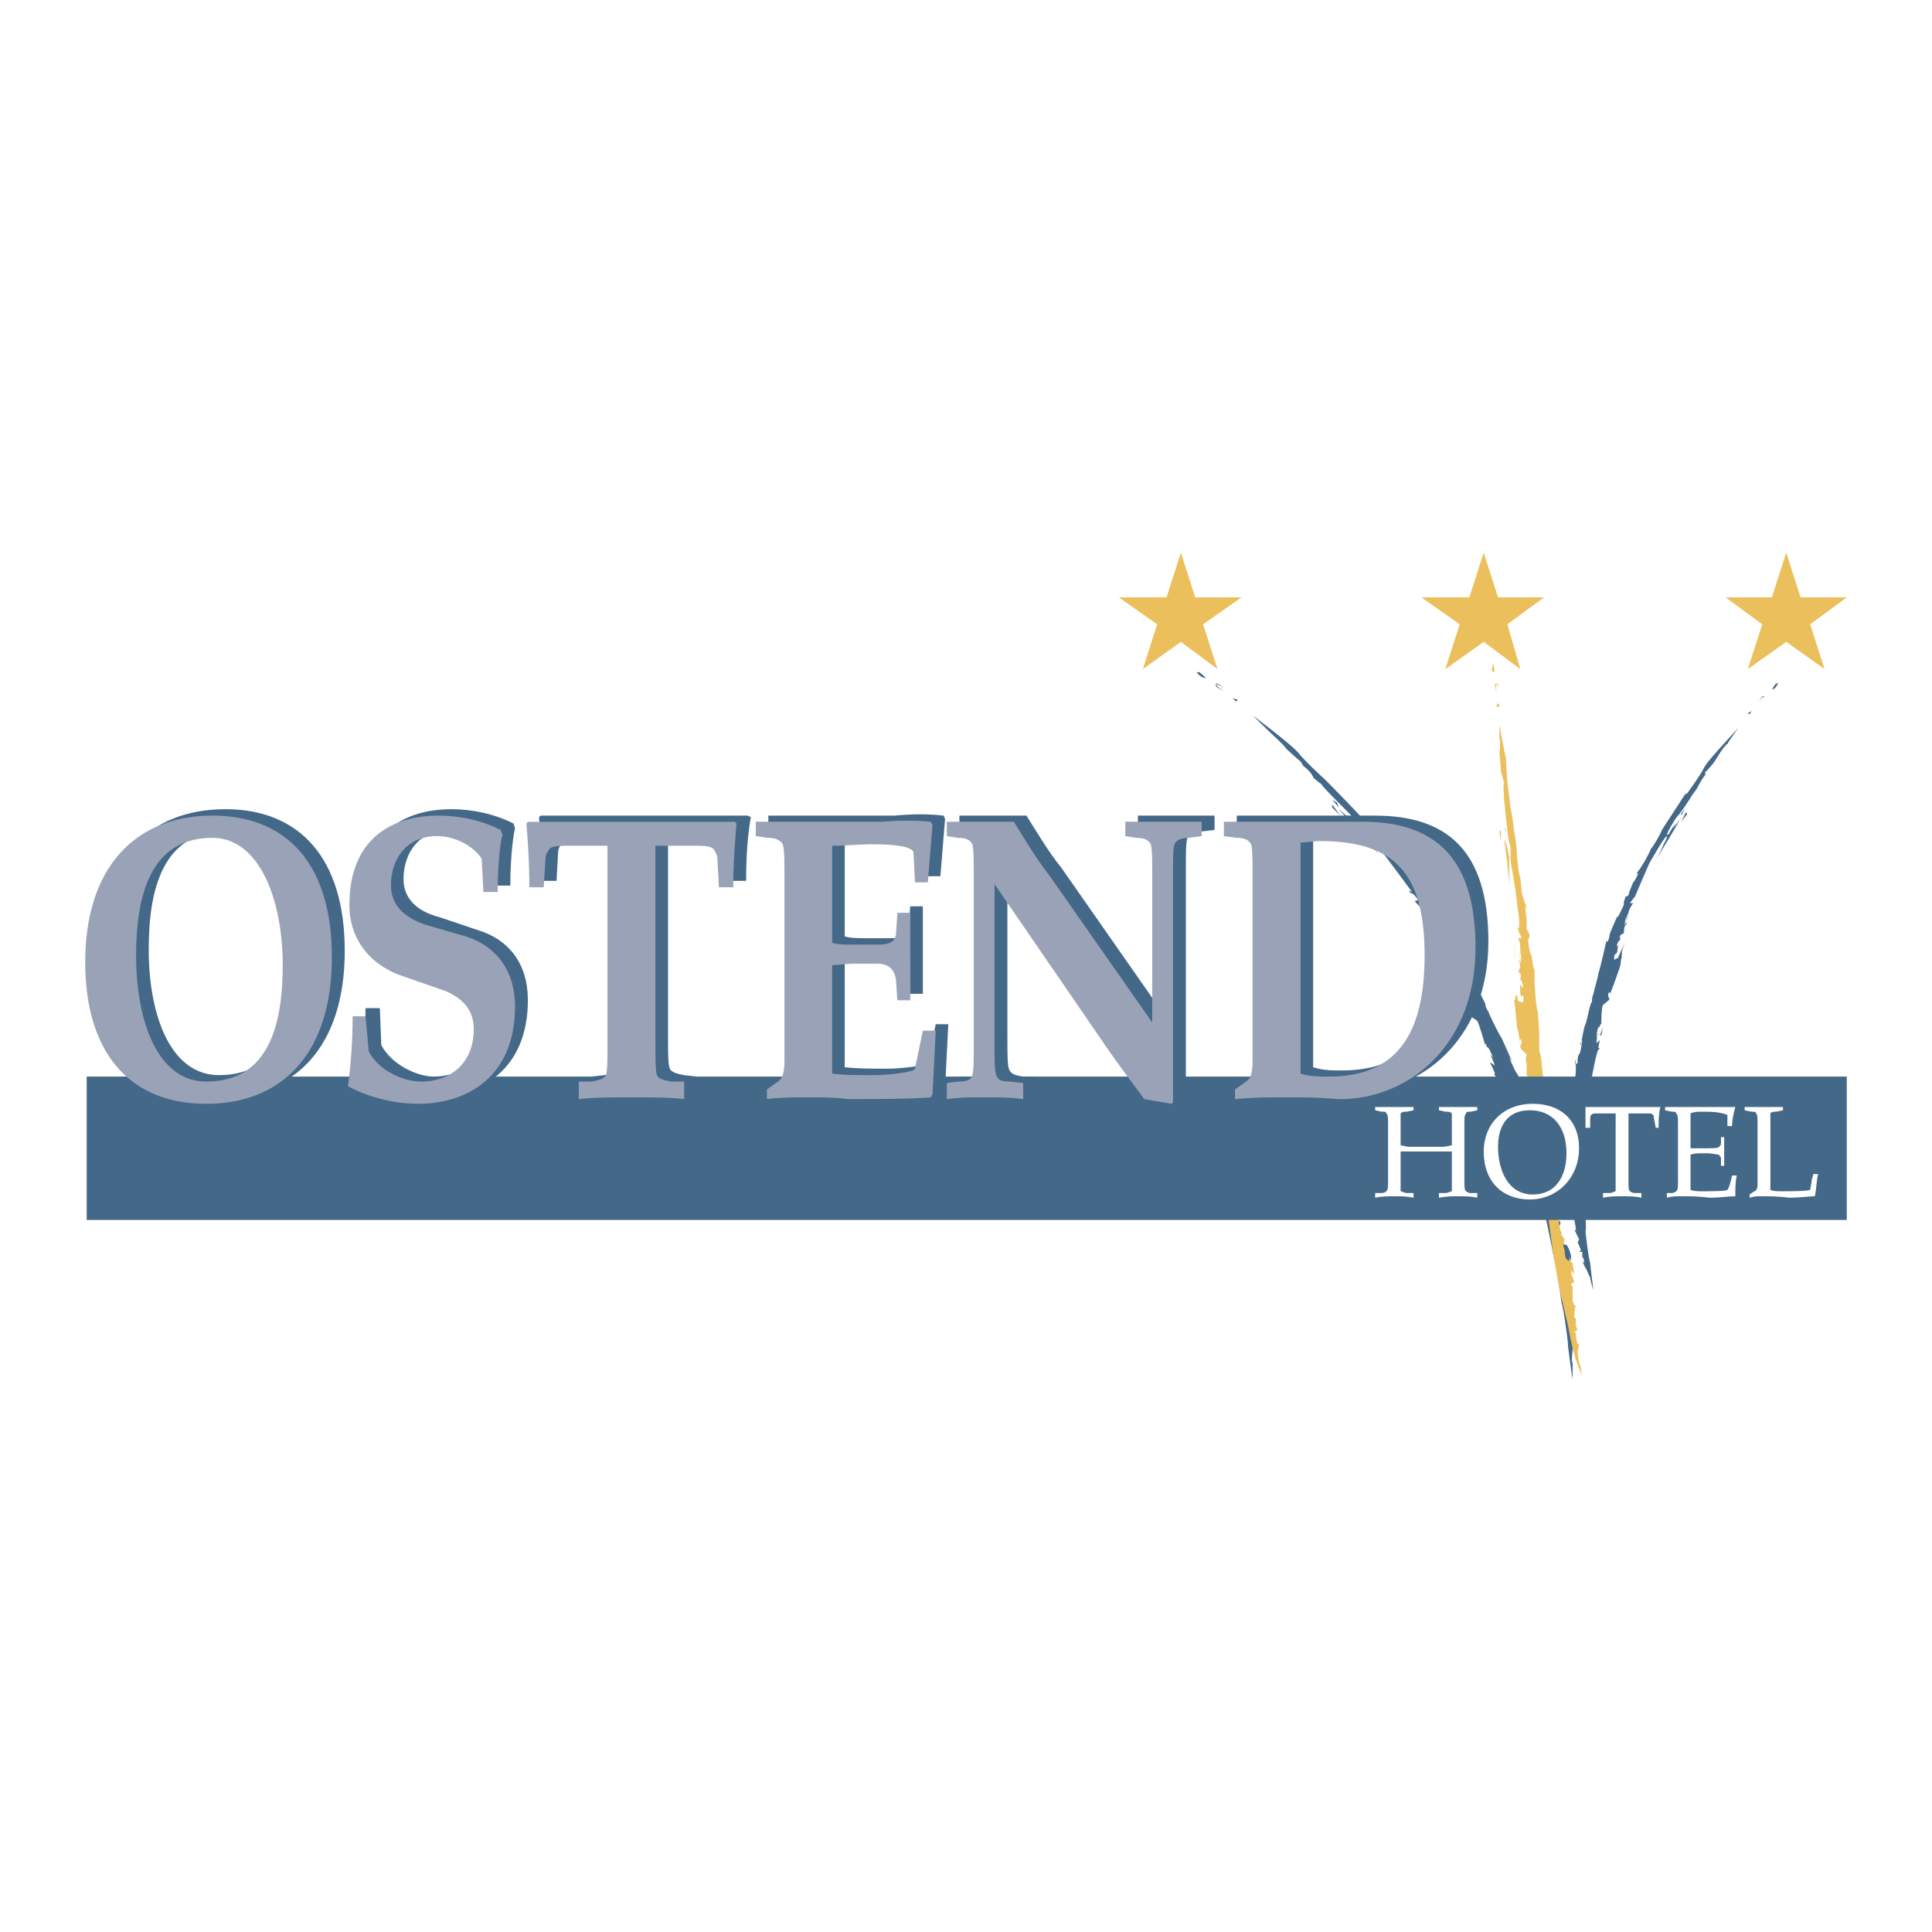
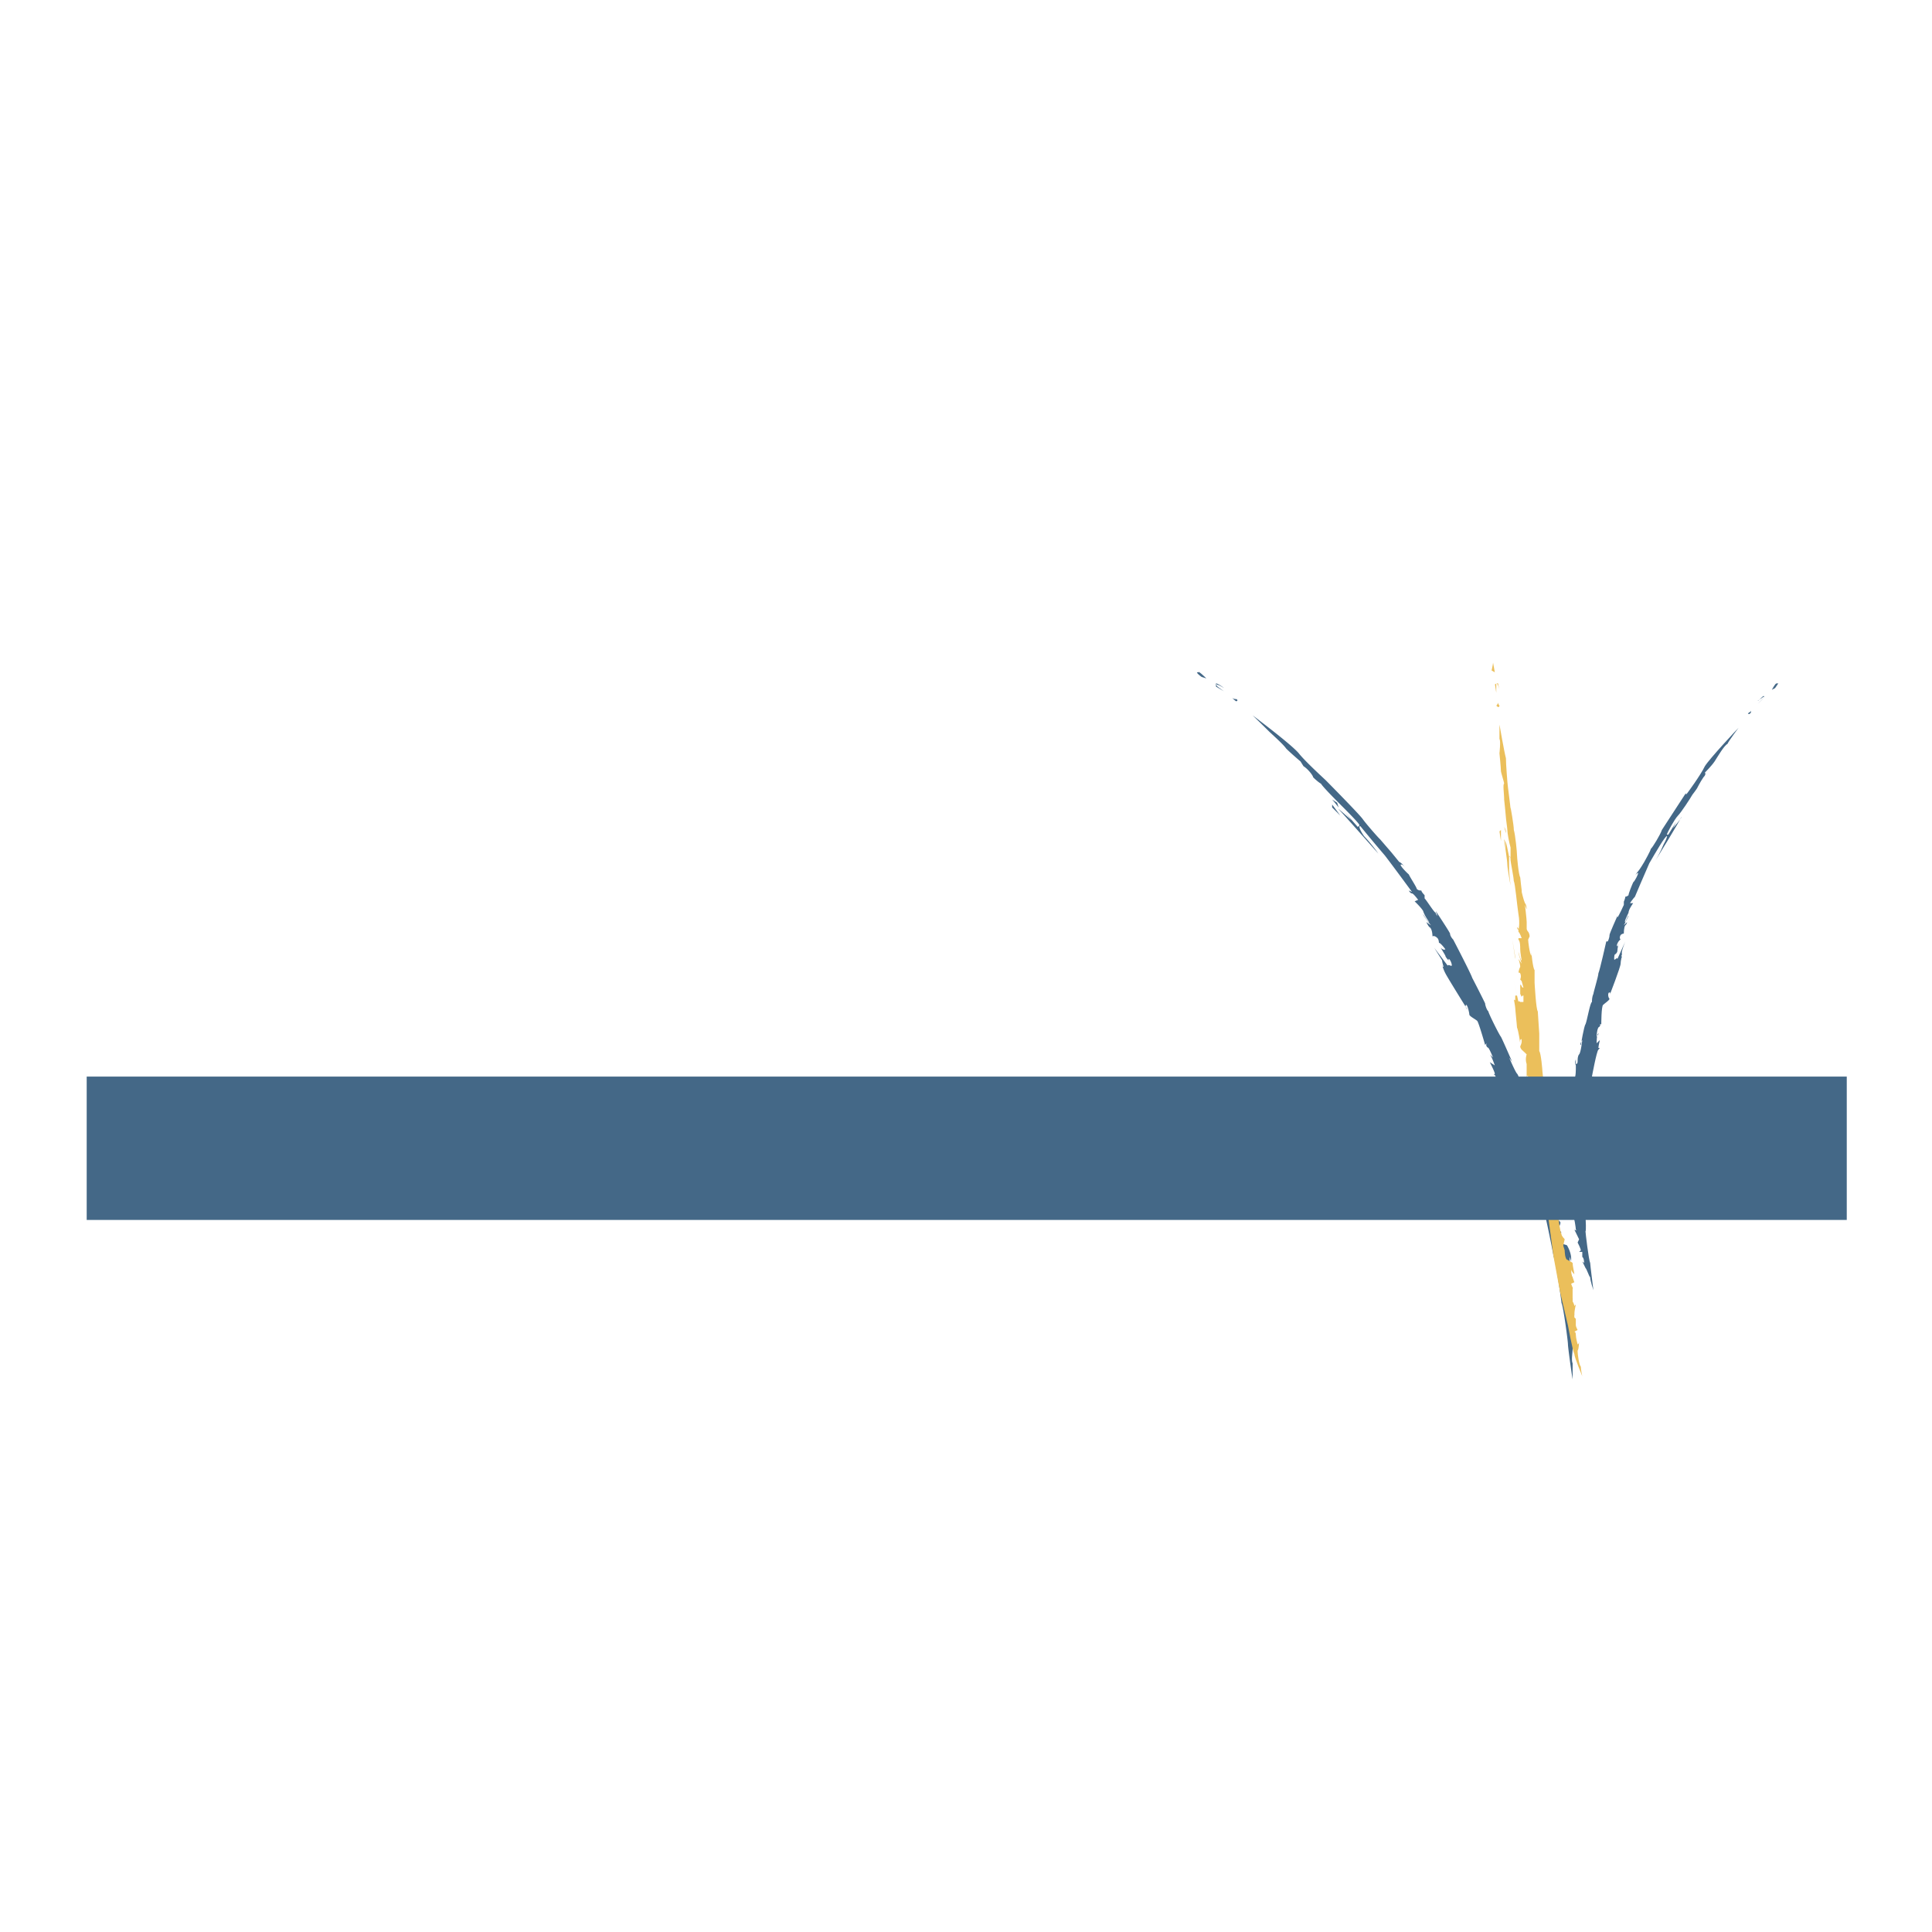
<svg xmlns="http://www.w3.org/2000/svg" width="2500" height="2500" viewBox="0 0 192.756 192.756">
  <g fill-rule="evenodd" clip-rule="evenodd">
    <path fill="#fff" d="M0 0h192.756v192.756H0V0z" />
-     <path fill="#ebbf5b" d="M179.641 59.6h4.611l-3.648 2.685 1.429 4.466-3.822-2.714-3.824 2.714 1.429-4.466-3.648-2.685h4.611l1.432-4.466 1.43 4.466zM149.459 59.6h4.582l-3.648 2.685 1.285 4.466-3.649-2.714-3.824 2.714 1.43-4.466-3.824-2.685h4.787l1.431-4.466 1.43 4.466zM119.248 59.6h4.611l-3.824 2.685 1.432 4.466-3.649-2.714-3.795 2.714 1.43-4.466-3.824-2.685h4.758l1.431-4.466 1.43 4.466z" />
    <path d="M124.969 71.363c.176.146 3.824 2.861 4.611 3.794.643.818 2.539 2.54 2.715 2.715.146.146.146.146 0 0 0 0 3.152 3.182 3.648 3.824.322.467 1.576 1.897 1.752 2.043.146.175 1.109 1.284 1.109 1.284l.787.963c.322.146.643.613.643.613s-.32-.467-.496-.321c0 .175.643.817.818.963.145.321.787 1.285.787 1.43.146.175.32.175.467.175 0 .146.322.467.322.467v.321c.174.146.963 1.43 1.109 1.43 0 .146.174.321.174.321l-.174-.496s1.283 1.926 1.43 2.248c0 .292.32.613.32.613s1.752 3.356 1.898 3.824c.174.32 1.139 2.218 1.283 2.539 0 .146.146.642.322.788 0 .175 1.107 2.394 1.254 2.539.176.321 1.139 2.54 1.139 2.54.146.175-.32-.467-.32-.467s.613 1.43.787 1.604c.146.146.322.788.322.935.145.175.145.321.32.321l-.176-.643s.176.321.176.817c.146.467.32 1.431.467 1.576.146.321.146.467.146.146v-.292l.174.292c0 .175-.174.175 0 .496 0 .146.322 2.364.643 3.006.146.496.146 1.285.146 1.285 0 .146.176 0 .176 0s.291 1.43.467 1.896c.146.643.467 1.605.643 2.394 0 .788.467 2.364.787 2.54.146.146-.176.642-.176.642l.322.468h-.146s.146.963.32 1.108c.322.175.322 0 .469.321.174.321.32.788.32 1.109v.321l-.146-.468V126c0 .321.146.817.146.817h-.146s.293.613.293.788c0 .146-.146-.175-.146 0-.146 0 .146 1.576 0 1.897 0 .175.146 0 .146 0l-.146 1.284.32.321s-.174.788 0 1.108v.146l-.32.176s.146.146.146.467v.963c.174 0 .32-.321.32-.321s-.146.643-.32.935c0 .32-.146 1.138 0 1.43v1.605c-.117-.671-.467-3.211-.467-3.503 0-.32-.469-3.823-.643-4.115 0-.175-.613-4.466-.789-4.612 0-.175-1.109-5.721-1.43-6.363-.146-.642-.32-1.109-.643-1.284 0-.146-.32-1.751-.467-2.043-.146-.321-.32-.817-.32-.817s.32-.146 0-.467c-.146-.467-.467-1.109-.467-1.109v-.175s-.643-1.109-.789-1.576c0-.468-.32-.964-.32-.964h.145s-1.43-3.182-1.576-3.327l-.174-.146s.174.146.174 0c0-.175-.496-1.138-.496-1.138l.496.32s-.32-.934-.496-1.108c-.145-.146.322.321.322.321s-.322-.788-.467-.964c-.322-.146-.176-.467-.176-.467l-.146.175s-.643-2.247-.787-2.394c-.176-.175-.789-.467-.789-.642 0-.146-.176-.964-.32-.964-.176.176.145.496.145.496s-2.072-3.327-2.217-3.648c-.176-.321-.322-.816-.322-.816s0 .174.146.174c0 0-.146-.466-.146-.642l-.787-1.255 1.43 1.896s-.176-.174 0-.174c.146 0 .322.174.322 0 0-.146-.176-.614-.322-.614v.146s-.32-.321-.32-.467c-.176-.321-.467-.788-.467-.788s.291.292.467.146c0 0-.467-.642-.643-.642 0 0 0-.321-.146-.467-.32-.321-.496-.175-.496-.175s0-.788-.32-.934c-.147-.17-.293-.49-.293-.49l.467.32s-.787-.934-.787-1.109c0 0 .467.789.613.789 0 0-.467-.613-.613-1.109-.176-.321-.818-.935-.818-.935-.145 0 .322-.175.322-.175s-.467-.642-.613-.642c-.176 0-.32-.292-.32-.292l.32.146s-1.752-2.394-2.715-3.648a155.852 155.852 0 0 1-2.393-2.861c-.146-.175-.322 0 .32.934.789.817 1.43 1.751 1.43 1.751s-3.793-4.291-3.969-4.437c-.146-.175 1.283 1.109 1.283 1.109l-.641-.788 1.254 1.43s.176 0 .176-.175c0-.146-1.43-1.577-1.752-1.898-.467-.467-1.896-1.897-2.072-2.218-.32-.175-.787-.642-.787-.642 0-.146-.467-.788-.965-1.109l-.291-.467s-.963-.818-1.43-1.285c-.322-.467-1.432-1.43-1.752-1.751-.32-.32-1.605-1.575-1.605-1.575zM119.422 67.072c0 .146.469.467.469.467l.467.146s-.789-.788-.789-.613h-.147zM122.107 68.648c-.145-.146-.641-.467-.787-.467V68.502l.787.467-.641-.467c-.146-.175-.146-.321 0-.175.175 0 .641.321.641.321zM122.896 69.611c.176.146.496.146.496.146s.146.175 0 .175c0 .146-.32-.175-.32-.175l-.176-.146z" fill="#446887" />
    <path d="M132.908 79.77c.176.175.643.788.643.788l-.146-.467-.497-.321zM132.908 80.266v.292l.819.817-.819-1.109zM140.701 90.277L141.986 92l-1.285-1.723zM148.029 104.727l.467.788-.467-.788zM151.355 114.884l.146-.146s.176.146.176.322c0 .146-.176.32-.176.32l-.146-.496zM152.145 116.314v.322l.32.32-.32-.642zM173.451 72.618c-.174.175-2.859 3.036-3.355 3.824-.467.963-1.752 2.686-1.752 2.686-.146.175-.146.175-.146 0l-2.393 3.677c-.146.467-.934 1.752-1.109 1.897 0 .146-.643 1.284-.643 1.284s-.467.788-.613.935c-.174.175-.32.496-.32.496s.146-.321.32-.321c0 .146-.32.788-.496.934-.145.321-.467 1.109-.467 1.285 0 0-.146.146-.32.146 0 .175-.146.496-.146.496v.321s-.496 1.109-.643 1.255v.175-.321s-.787 1.751-.787 1.897c0 .321-.176.643-.176.643h-.146s-.641 2.86-.787 3.181c0 .292-.496 1.897-.496 2.044-.146.32-.146.642-.146.816-.176 0-.496 1.897-.643 2.219-.145.146-.467 2.072-.467 2.072-.174 0 .146-.496.146-.496s-.146 1.284-.32 1.431c-.146.175-.146.496-.146.642 0 .146 0 .321-.176.321v-.467s-.146.292 0 .612c0 .497 0 1.109-.146 1.285v.146l-.174-.146v.146c0 .175.174.175.174.321 0 .175.146 1.927 0 2.394 0 .321.146.963.146 1.109h-.146v1.43c0 .468-.174 1.284 0 1.897 0 .643-.174 1.927-.32 1.927 0 .146.146.467.146.467v.467s.174.643 0 .964c-.146.146-.146 0-.293.146-.174.321-.174.817-.174.964.174.32.174.175.174.175l.146-.321v1.11h.146v.642-.175c.174.175.32 1.284.32 1.431.176.175-.146 0-.146 0l.469.963-.146.321s.32.613.32.788l-.174.146h.32v.496c.176.146.176.468.176.613l-.176-.146s.176.321.32.642c.146.146.322.788.467.935 0 .32.322 1.284.322 1.284s-.322-2.539-.322-2.715c-.145-.292-.467-3.006-.467-3.152.146-.175-.145-3.356-.145-3.503 0-.175-.176-4.612 0-5.079 0-.496 0-.816.291-.963-.146-.175-.146-1.43 0-1.751v-.468s-.291-.175-.146-.496c.146-.32.322-.934.322-.934s.32-1.109.32-1.431.146-.817.146-.817h-.146s.467-2.539.643-2.685l.146-.176h-.146c0-.146.146-.788.146-.788l-.322.321s0-.964.176-.964c.146-.146-.176.321-.176.321s0-.612.176-.934c.291-.175.146-.321.146-.321h.145s0-1.751.176-1.927c.146-.146.643-.467.643-.612-.176-.176-.176-.643 0-.643.146 0 0 .321 0 .321s1.109-2.861 1.109-3.182c0-.321.145-.788.145-.788v.146c-.145 0 0-.32 0-.32-.145-.146.322-1.255.322-1.255l-.789 1.751s0-.175-.174 0c0 0-.146.146-.146 0 0-.175 0-.496.146-.496 0 0 .174-.146.174-.321 0-.292.146-.788.146-.788s-.146.496-.146.321c-.174 0 .146-.642.322-.642 0 0-.176-.146 0-.467.145-.146.32-.146.32-.146s0-.642.146-.818c.174-.146.174-.32.174-.32l-.32.32.467-.934c0-.175-.32.613-.32.613-.146 0 .174-.613.32-.935 0-.321.467-.963.467-.963h-.32s.32-.467.496-.643l.146-.146-.146.146s.934-2.218 1.43-3.327c.643-1.109 1.576-2.715 1.752-2.715 0-.146.146 0-.32.817-.322.788-.789 1.576-.789 1.576s2.539-4.116 2.539-4.291c.146 0-.816 1.109-.816 1.109l.32-.642-.787 1.284h-.146c0-.146.787-1.576 1.109-1.897.32-.321 1.254-1.751 1.43-2.073.146-.175.467-.642.467-.642s.322-.642.643-1.109c.32-.321.146-.467.146-.467s.643-.642.963-1.109c.32-.497.963-1.606 1.285-1.751.142-.321 1.105-1.605 1.105-1.605zM177.422 68.182l-.32.467-.322.175s.322-.642.467-.642h.175zM175.35 69.933c.146 0 .467-.496.643-.496v.175l-.643.643s.467-.497.643-.643c0 0 0-.175-.176 0l-.467.321zM174.707 70.867c0 .175-.146.175-.146.175l-.174.146c.174.175.32-.146.32-.146v-.175z" fill="#446887" />
-     <path d="M168.053 80.732c0 .146-.322.643-.322.643V81.2l.322-.468zM168.197 81.054l.147.146-.614.788.467-.934zM163.439 90.277l-.816 1.577.816-1.577zM159.938 102.508l-.176.788h-.145l.321-.788zM159.148 110.769h-.174s-.146.146 0 .146v.175l.174-.321zM158.652 112.023l.176.175-.176.322v-.497z" fill="#446887" />
    <path d="M148.963 66.109c0 .146-.146.788-.146.788l.32.175-.174-.963zM149.604 68.823l-.145-.642c-.176 0-.176 0-.322.146v-.146l.146.934V68.181c.176.001.321.642.321.642zM149.459 70.079c0 .175.145.321.145.321s0 .146-.145.146l-.176-.146c.176-.146.176-.321.176-.321zM149.604 72.297s.469 2.715.643 3.357c0 .613.146 2.364.146 2.364 0 .175.32 2.54.32 2.714v-.175s.322 1.751.322 2.247c.146.467.32 2.219.32 2.54 0 .146.146 1.897.322 2.218 0 .146.145 1.284.145 1.284v.146s.176.788.322 1.109c.174.175.174.642.174.642l-.174-.467s.174 1.431.174 1.723v.642c0 .175.146.321.146.321.146.175.146.467.146.467l-.146.321c0 .175.146 1.431.32 1.605v.146-.467s.146 1.576.322 1.751v1.256s.146 2.714.32 2.86c0 .175.146 2.072.146 2.218v1.752c.176.175.32 1.927.32 2.072 0 .175.322 2.539.469 2.715-.146-.176-.146-.643-.146-.496 0 0 .146 1.284.32 1.605.146.32.146.788.146.788v.146-.292-.175l.176.175c0 .146 0 .292-.176.613 0 .175 0 .963.176 1.284.145.321 0 .321 0 .321s.145 0 .145-.175v-.146l.176.146s-.32.963-.32 1.43c.145.321.145 2.072.145 2.072v.788h.176v1.605c0 .321.291 1.576.291 1.897s.176 1.605.322 1.897c0 .175.32.496.32.496l-.146.642.146.468s0 .963.322.963c.174.146.32.146.467.292 0 .321.174.963.174 1.139 0 0-.32-.321-.32-.496 0 0 0 .642.146.788l.174.496-.32.146s.146.496.32.643c-.174-.146-.174-.321-.174-.146v1.256c.174.32.174.467.174.467l.146-.146s-.146.643-.146.964v.321l.146.146v.642c0 .146.176.468.176.468l-.322.175s.146 0 .146.292c0 .321.176.963.176.963.146 0 .146-.32.146-.32s0 .788-.146.963c0 .321.146 1.431.32 1.576 0 .321.146.963.146.963s-.789-1.897-.789-2.218c-.174-.321-.641-2.861-.641-2.861l-.789-3.356-.643-3.474-.467-3.502c0-.176-.32-1.752-.643-1.897 0-.175-.145-1.431-.145-1.605 0-.321-.176-.964-.176-.964l.176-.146c0-.146-.176-.963-.322-1.109-.174-.175 0-.175 0-.175v-.146s-.32-.963-.32-1.576c-.176-.642-.322-.963-.322-.963l.146.146s-.467-2.686-.467-2.861c-.146-.32-.146-.467-.146-.467.146-.146 0-.963 0-.963l.146.32v-.642-.613s.146.468.146.613c0 0 0-.613-.146-.788 0-.146-.146-.643 0-.643 0-.146-.146 0-.146 0v-1.255c-.174-.467 0-.963 0-.963s-.32-.321-.496-.467c-.145-.176-.145-.321-.145-.321s.145-.321.145-.468c0-.32 0-.32-.145-.175v.321s-.176-1.255-.322-1.576c0-.175-.174-1.752-.174-1.927 0-.146-.146-.934-.146-.934s0 .146.146.146v-.467h.174l-.32-1.431.467 2.072s0-.175.176 0h.32v-.642c-.176 0-.176.146-.176.146l-.145-.32v-.935l.145.146c0 .175.176.175.176.175l-.176-.643-.145-.175s.145-.292 0-.613c-.176-.175-.176 0-.176 0s0-.321.176-.643c0-.32-.176-.788-.176-.788l.32.467s-.32-.963-.32-1.109c0-.175.176.788.32.788 0 0-.145-.788-.145-1.109 0-.321 0-.788-.176-.963v-.146h.32s-.145-.467-.32-.642v-.146c-.146-.175-.146-.321-.146-.321l.146.146v.175s.176-.642 0-1.605c-.146-.934-.32-3.006-.467-3.328 0-.321-.322-1.897-.322-2.072 0-.146 0-.467-.145-.321v1.284c0 .321.145 1.577.145 1.577s-.32-1.751-.32-2.073c0-.467-.32-2.364-.32-2.539 0-.146-.146-.613-.146-.613s.146.467.146.613c.174.175.174 1.109.174 1.109v-.934l.322 1.577h.145v-.934c-.145-.497-.32-1.431-.32-1.752 0-.175-.146-1.109-.146-1.284 0-.146-.174-1.751-.174-1.751v-.146c0-.321-.146-1.431 0-1.431 0-.175-.322-1.109-.322-1.284 0-.321-.146-1.752-.146-1.752s.146-1.255 0-1.43c.003-.32.003-1.429.003-1.429zM149.604 82.951l.146-.146v1.109l-.146-.963z" fill="#ebbf5b" />
    <path d="M150.072 82.484l.174.642v-.175c0-.146-.174-.467-.174-.467zM150.889 93.751l.293 1.926v-.175l-.293-1.751zM151.998 107.907l.147.643v.146l-.147-.789zM152.785 117.277c-.174 0 0-.146.146 0V117.599l-.146-.322zM153.254 118.562s.174.467.174.613c0 0-.174-.146-.174-.321v-.292z" fill="#ebbf5b" />
    <path fill="#446887" d="M8.65 107.411h175.602v14.303H8.65v-14.303z" />
-     <path d="M146.102 117.919c0 .468 0 .789.176.935 0 0 .145.175.467.175h.643v.468c-.643-.146-1.285-.146-1.928-.146-.611 0-1.109 0-1.896.146v-.468h.643c.32 0 .467-.175.643-.175v-3.97h-5.11v3.97c.176 0 .322.175.643.175h.643v.468c-.643-.146-1.285-.146-1.898-.146-.643 0-1.283 0-1.926.146v-.468h.643c.32 0 .467-.175.467-.175.174-.146.174-.467.174-.935v-5.896c0-.467 0-.788-.174-.935 0-.175-.146-.175-.467-.175l-.643-.146v-.321h3.824v.321l-.643.146c-.32 0-.467 0-.643.175v3.182c.176 0 .496.146.963.146h3.182c.467 0 .789-.146.965-.146v-2.247-.935c-.176-.175-.322-.175-.643-.175l-.643-.146v-.321h3.824v.321l-.643.146c-.322 0-.467 0-.467.175-.176.146-.176.468-.176.935v5.896zM152.611 110.769c2.393 0 3.678 1.751 3.678 4.291 0 2.363-1.109 4.115-3.357 4.115-2.539 0-3.473-2.539-3.473-4.758 0-2.072.934-3.648 3.152-3.648zm0 8.902c2.859 0 4.934-2.248 4.934-5.107 0-2.861-1.898-4.438-4.613-4.438-3.006 0-4.902 2.072-4.902 4.758-.001 3.035 1.896 4.787 4.581 4.787zM161.193 112.345v-1.256h-2.045c-.32 0-.496.146-.496.468v.963h-.467v-2.072H165.657c-.176.642-.176 1.431-.176 2.072h-.291l-.176-.963c0-.321-.145-.468-.467-.468h-2.072v6.83c0 .468 0 .789.146.935 0 0 .176.175.496.175h.643v.468c-.643-.146-1.285-.146-1.928-.146-.641 0-1.254 0-1.896.146v-.468h.643c.32 0 .467-.175.613-.175v-6.509h.001zM167.41 112.023c0-.467 0-.788-.176-.935 0-.175-.146-.175-.467-.175l-.643-.146v-.321H173.13c-.176.642-.32 1.255-.32 1.897h-.467v-.788-.321c-.818-.321-1.752-.321-2.57-.321-.291 0-.787 0-1.109.175v3.475h1.432c.816 0 1.283 0 1.43-.146 0 0 .176-.146.176-.321v-.642h.32V116.315h-.32v-.788c0-.146-.176-.146-.176-.321-.146 0-.613-.146-1.43-.146-.613 0-1.109 0-1.432.146v3.503c.322.146.818.146 1.109.146.965 0 2.395 0 2.57-.146.145-.146.291-.643.467-1.431h.467c-.146.642-.146 1.431-.146 2.072-.643 0-1.605.146-2.539.146-1.109-.146-2.072-.146-2.861-.146-.496 0-.963 0-1.43.146v-.468h.467c.32 0 .467-.175.467-.175.176-.146.176-.467.176-.935v-5.895h-.001zM176.633 118.708c.293.146.613.146 1.109.146.936 0 2.541 0 2.861-.146 0-.146.146-.643.146-.964l.174-.612h.467c-.174.787-.174 1.576-.32 2.218-.467 0-1.576.146-2.539.146-1.109-.146-2.072-.146-2.861-.146-.32 0-.641 0-1.109.146v-.321l.469-.321c.174 0 .32-.292.32-.613v-6.217c0-.467 0-.788-.146-.935 0-.175-.174-.175-.496-.175l-.643-.146v-.321h3.824v.321l-.643.146c-.32 0-.467 0-.613.175v7.619z" fill="#fff" />
-     <path d="M22.485 82.951c4.583 0 6.977 6.042 6.977 12.726 0 6.013-1.43 11.588-7.619 11.588-4.787 0-7.005-5.867-7.005-12.551 0-6.042 1.43-11.763 7.647-11.763zm0-2.219c-7.647 0-12.726 5.079-12.726 14.624 0 9.194 4.612 14.127 12.084 14.127 7.619 0 12.552-5.078 12.552-14.623 0-9.194-4.466-14.128-11.91-14.128zM37.897 100.581l.146 3.678c.963 1.897 3.502 3.152 5.254 3.152 2.86 0 5.225-1.896 5.225-5.399 0-1.752-.934-3.007-2.861-3.795l-4.583-1.605c-2.861-1.109-4.933-3.473-4.933-6.976 0-6.363 3.97-8.903 8.903-8.903 2.043 0 4.291.467 6.188 1.431l.146.467c-.292 1.284-.467 3.648-.467 5.721h-1.431l-.146-3.328c-.963-1.431-2.86-2.219-4.466-2.219-3.006 0-4.612 2.219-4.612 4.904 0 1.751 1.109 3.182 3.678 3.824l3.795 1.284c3.036.934 4.933 3.328 4.933 6.976 0 6.83-4.612 9.69-9.691 9.69-2.394 0-4.933-.642-7.005-1.751.321-2.364.496-4.758.496-7.151h1.431zM66.649 103.441c0 1.605 0 2.715.175 3.182.146.321.613.496 1.431.643l1.255.146v1.605c-1.43-.175-3.182-.175-5.254-.175-1.897 0-3.795 0-5.225.175v-1.605l1.255-.146c.963-.146 1.284-.321 1.43-.643.175-.467.175-1.576.175-3.182V83.739h-3.824c-.963 0-1.897 0-2.072.496-.146.146-.321.467-.321.934l-.146 2.714h-1.43c0-2.539-.146-4.466-.321-6.363l.175-.146h20.637l.321.146c-.321 1.897-.467 3.824-.467 6.363h-1.43l-.175-2.714c0-.467-.146-.788-.292-.934-.175-.496-1.138-.496-2.072-.496H66.65v19.702h-.001zM84.279 93.43c.643.175 1.431.175 2.248.175h2.218c1.109 0 1.751-.175 1.897-.963l.175-2.218h1.255V99.152h-1.255l-.175-2.044c-.146-1.138-.788-1.605-1.897-1.605h-2.218c-.817 0-1.605.175-2.248.175v10.8c1.285.146 2.715.146 4.291.146 1.43 0 3.999-.321 3.999-.642l.788-3.795h1.255l-.321 6.363-.146.292c-2.218.175-6.042.175-8.261.175-1.284-.175-2.714-.175-4.145-.175-1.255 0-2.686 0-3.97.175v-.963l1.109-.788c.496-.321.642-.964.642-2.219V86.921c0-1.751 0-2.861-.146-3.328-.175-.321-.642-.642-1.43-.642l-1.284-.146v-1.43H89.211c1.926-.175 3.357-.175 4.933 0l.146.321-.467 5.721h-1.255l-.175-3.036c-.146-.642-2.394-.789-3.824-.789-1.576 0-3.006.146-4.291.146v9.692h.001zM98.436 86.921c0-1.751 0-2.861-.146-3.328-.174-.321-.496-.642-1.429-.642l-1.139-.146v-1.43h6.686c1.109 1.751 2.217 3.648 3.502 5.225l10.334 14.799V86.921c0-1.751 0-2.861-.176-3.328-.146-.321-.467-.642-1.43-.642l-1.109-.146v-1.43h7.646v1.43l-1.283.146c-.963 0-1.285.321-1.432.642-.145.467-.145 1.577-.145 3.328V109.338l-.176.146-2.686-.467c-1.43-1.897-2.861-3.823-4.145-5.721l-10.801-15.733v15.878c0 1.605 0 2.715.146 3.182.176.496.496.643 1.43.788h1.285v1.605c-1.285-.175-2.539-.175-3.824-.175-1.256 0-2.539 0-3.824.175v-1.605h1.139c.933-.146 1.255-.292 1.429-.788.146-.467.146-1.576.146-3.182v-16.52h.002zM131.012 83.418c.641 0 1.283-.146 2.072-.146 7.473 0 10.332 3.328 10.332 11.442s-2.859 12.084-9.545 12.084c-.963 0-1.896 0-2.859-.321V83.418zm-4.758 21.629c0 1.255-.176 1.897-.643 2.219l-1.109.788v.963c1.896-.175 3.502-.175 5.078-.175 1.752 0 3.328 0 5.08.175 7.004.146 13.836-5.254 13.836-15.09 0-9.078-4.146-12.551-11.297-12.551h-13.807v1.43l1.256.146c.963 0 1.283.321 1.43.642.176.467.176 1.577.176 3.328v18.125z" fill="#446887" />
-     <path d="M21.201 83.593c4.612 0 7.005 6.042 7.005 12.698 0 6.042-1.43 11.616-7.647 11.616-4.758 0-6.977-5.896-6.977-12.551.001-6.042 1.431-11.763 7.619-11.763zm0-2.218c-7.619 0-12.697 5.079-12.697 14.624 0 9.195 4.583 14.127 12.055 14.127 7.647 0 12.551-5.079 12.551-14.624 0-9.224-4.437-14.127-11.909-14.127zM36.467 101.398l.321 3.474c.934 1.927 3.473 3.035 5.225 3.035 2.86 0 5.254-1.751 5.254-5.254 0-1.751-.963-3.006-2.86-3.794l-4.612-1.605c-2.86-1.109-4.933-3.503-4.933-6.977 0-6.363 3.97-8.902 8.902-8.902 2.073 0 4.291.467 6.188 1.43l.175.467c-.321 1.285-.467 3.649-.467 5.721h-1.43l-.175-3.328c-.963-1.43-2.86-2.248-4.437-2.248-3.036 0-4.612 2.248-4.612 4.933 0 1.751 1.109 3.182 3.648 3.969l3.824 1.109c3.006.963 4.904 3.356 4.904 7.006 0 6.83-4.583 9.69-9.691 9.69-2.364 0-4.903-.643-6.976-1.751a52.85 52.85 0 0 0 .467-6.977h1.285v.002zM65.394 104.084c0 1.605 0 2.715.146 3.182.146.321.467.467 1.431.642h1.284v1.752c-1.431-.176-3.182-.176-5.254-.176-1.897 0-3.824 0-5.254.176v-1.752h1.284c.934-.175 1.255-.32 1.43-.642.146-.467.146-1.576.146-3.182V84.381h-3.795c-.963 0-1.927 0-2.072.467-.175.175-.321.497-.321.963l-.175 2.715h-1.431c0-2.54-.146-4.466-.292-6.363l.146-.175h20.666l.146.175c-.146 1.897-.321 3.823-.321 6.363h-1.43l-.146-2.715c0-.467-.175-.788-.321-.963-.146-.467-1.109-.467-2.073-.467h-3.794v19.703zM83.024 94.072c.642.175 1.431.175 2.218.175h2.218c1.109 0 1.751-.175 1.927-.963l.146-2.218h1.284V99.794h-1.284l-.146-2.072c-.175-1.109-.817-1.576-1.927-1.576h-2.218c-.788 0-1.576.146-2.218.146v10.828c1.255.146 2.686.146 4.116.146 1.605 0 4.145-.321 4.145-.643l.788-3.794h1.285l-.321 6.334-.175.32c-2.219.176-6.013.176-8.261.176-1.255-.176-2.686-.176-4.116-.176-1.285 0-2.714 0-3.97.176v-.963l1.109-.789c.467-.32.642-.963.642-2.218V87.563c0-1.751 0-2.861-.175-3.328-.146-.321-.642-.643-1.43-.643l-1.255-.175v-1.43H87.957c1.897-.146 3.328-.146 4.904 0l.175.321-.467 5.721h-1.284l-.146-3.006c-.175-.642-2.393-.788-3.999-.788-1.43 0-2.861.146-4.116.146v9.691zM97.152 87.563c0-1.751 0-2.861-.146-3.328-.146-.321-.467-.643-1.431-.643l-1.109-.175v-1.43H101.151c1.109 1.751 2.219 3.678 3.473 5.254l10.334 14.77V87.563c0-1.751 0-2.861-.146-3.328-.174-.321-.496-.643-1.43-.643l-1.109-.175v-1.43h7.619v1.43l-1.285.175c-.934 0-1.256.321-1.43.643-.146.467-.146 1.576-.146 3.328v22.418l-.146.146-2.715-.467c-1.43-1.927-2.859-3.824-4.145-5.722l-10.8-15.733v15.879c0 1.605 0 2.715.174 3.182.146.467.467.642 1.432.642l1.254.146v1.605c-1.254-.176-2.539-.176-3.795-.176-1.283 0-2.568 0-3.823.176v-1.605l1.109-.146c.963 0 1.285-.175 1.431-.642.146-.467.146-1.576.146-3.182V87.563h-.001zM129.756 84.06c.613 0 1.256-.146 1.896-.146 7.619 0 10.48 3.328 10.48 11.442 0 8.085-3.008 12.055-9.545 12.055-.936 0-1.898 0-2.832-.292V84.06h.001zm-4.787 21.629c0 1.255-.146 1.897-.643 2.218l-1.109.789v.963c1.928-.176 3.504-.176 5.109-.176 1.721 0 3.326 0 5.078.176 6.977.146 13.807-5.254 13.807-15.091 0-9.078-4.115-12.581-11.268-12.581h-13.836v1.43l1.285.175c.934 0 1.256.321 1.43.643.146.467.146 1.576.146 3.328v18.126h.001z" fill="#9aa2b7" />
  </g>
</svg>